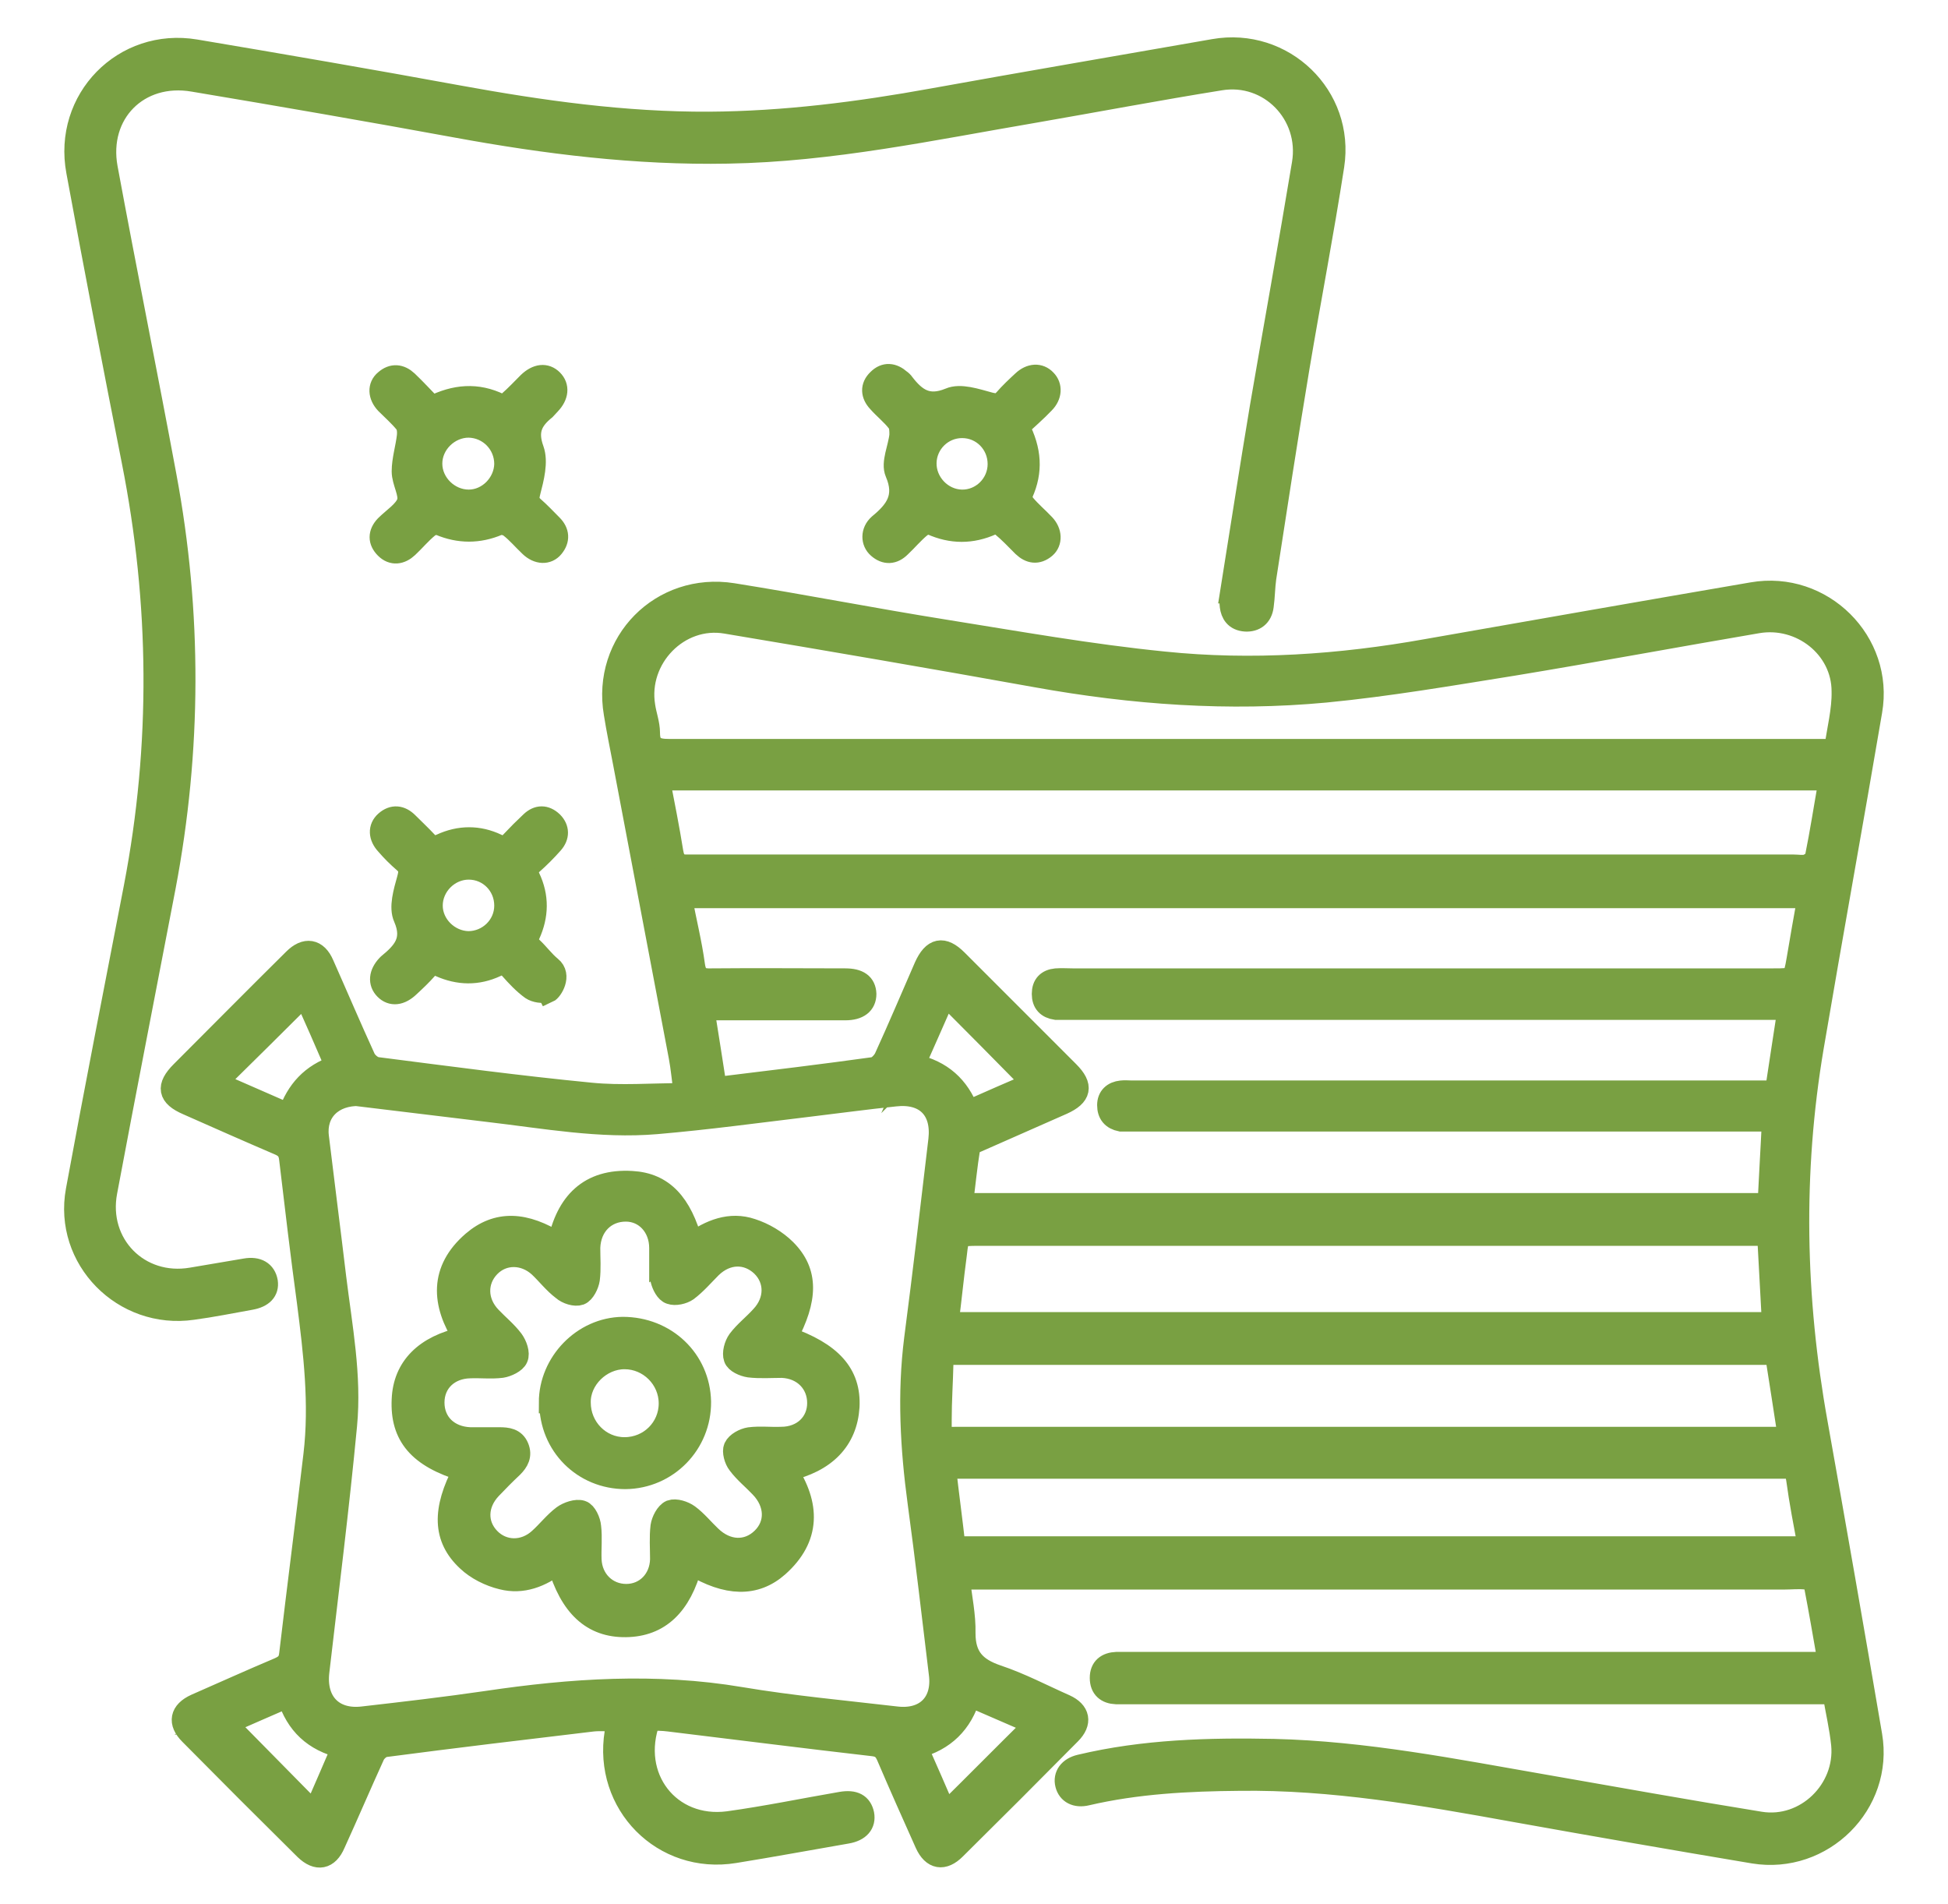
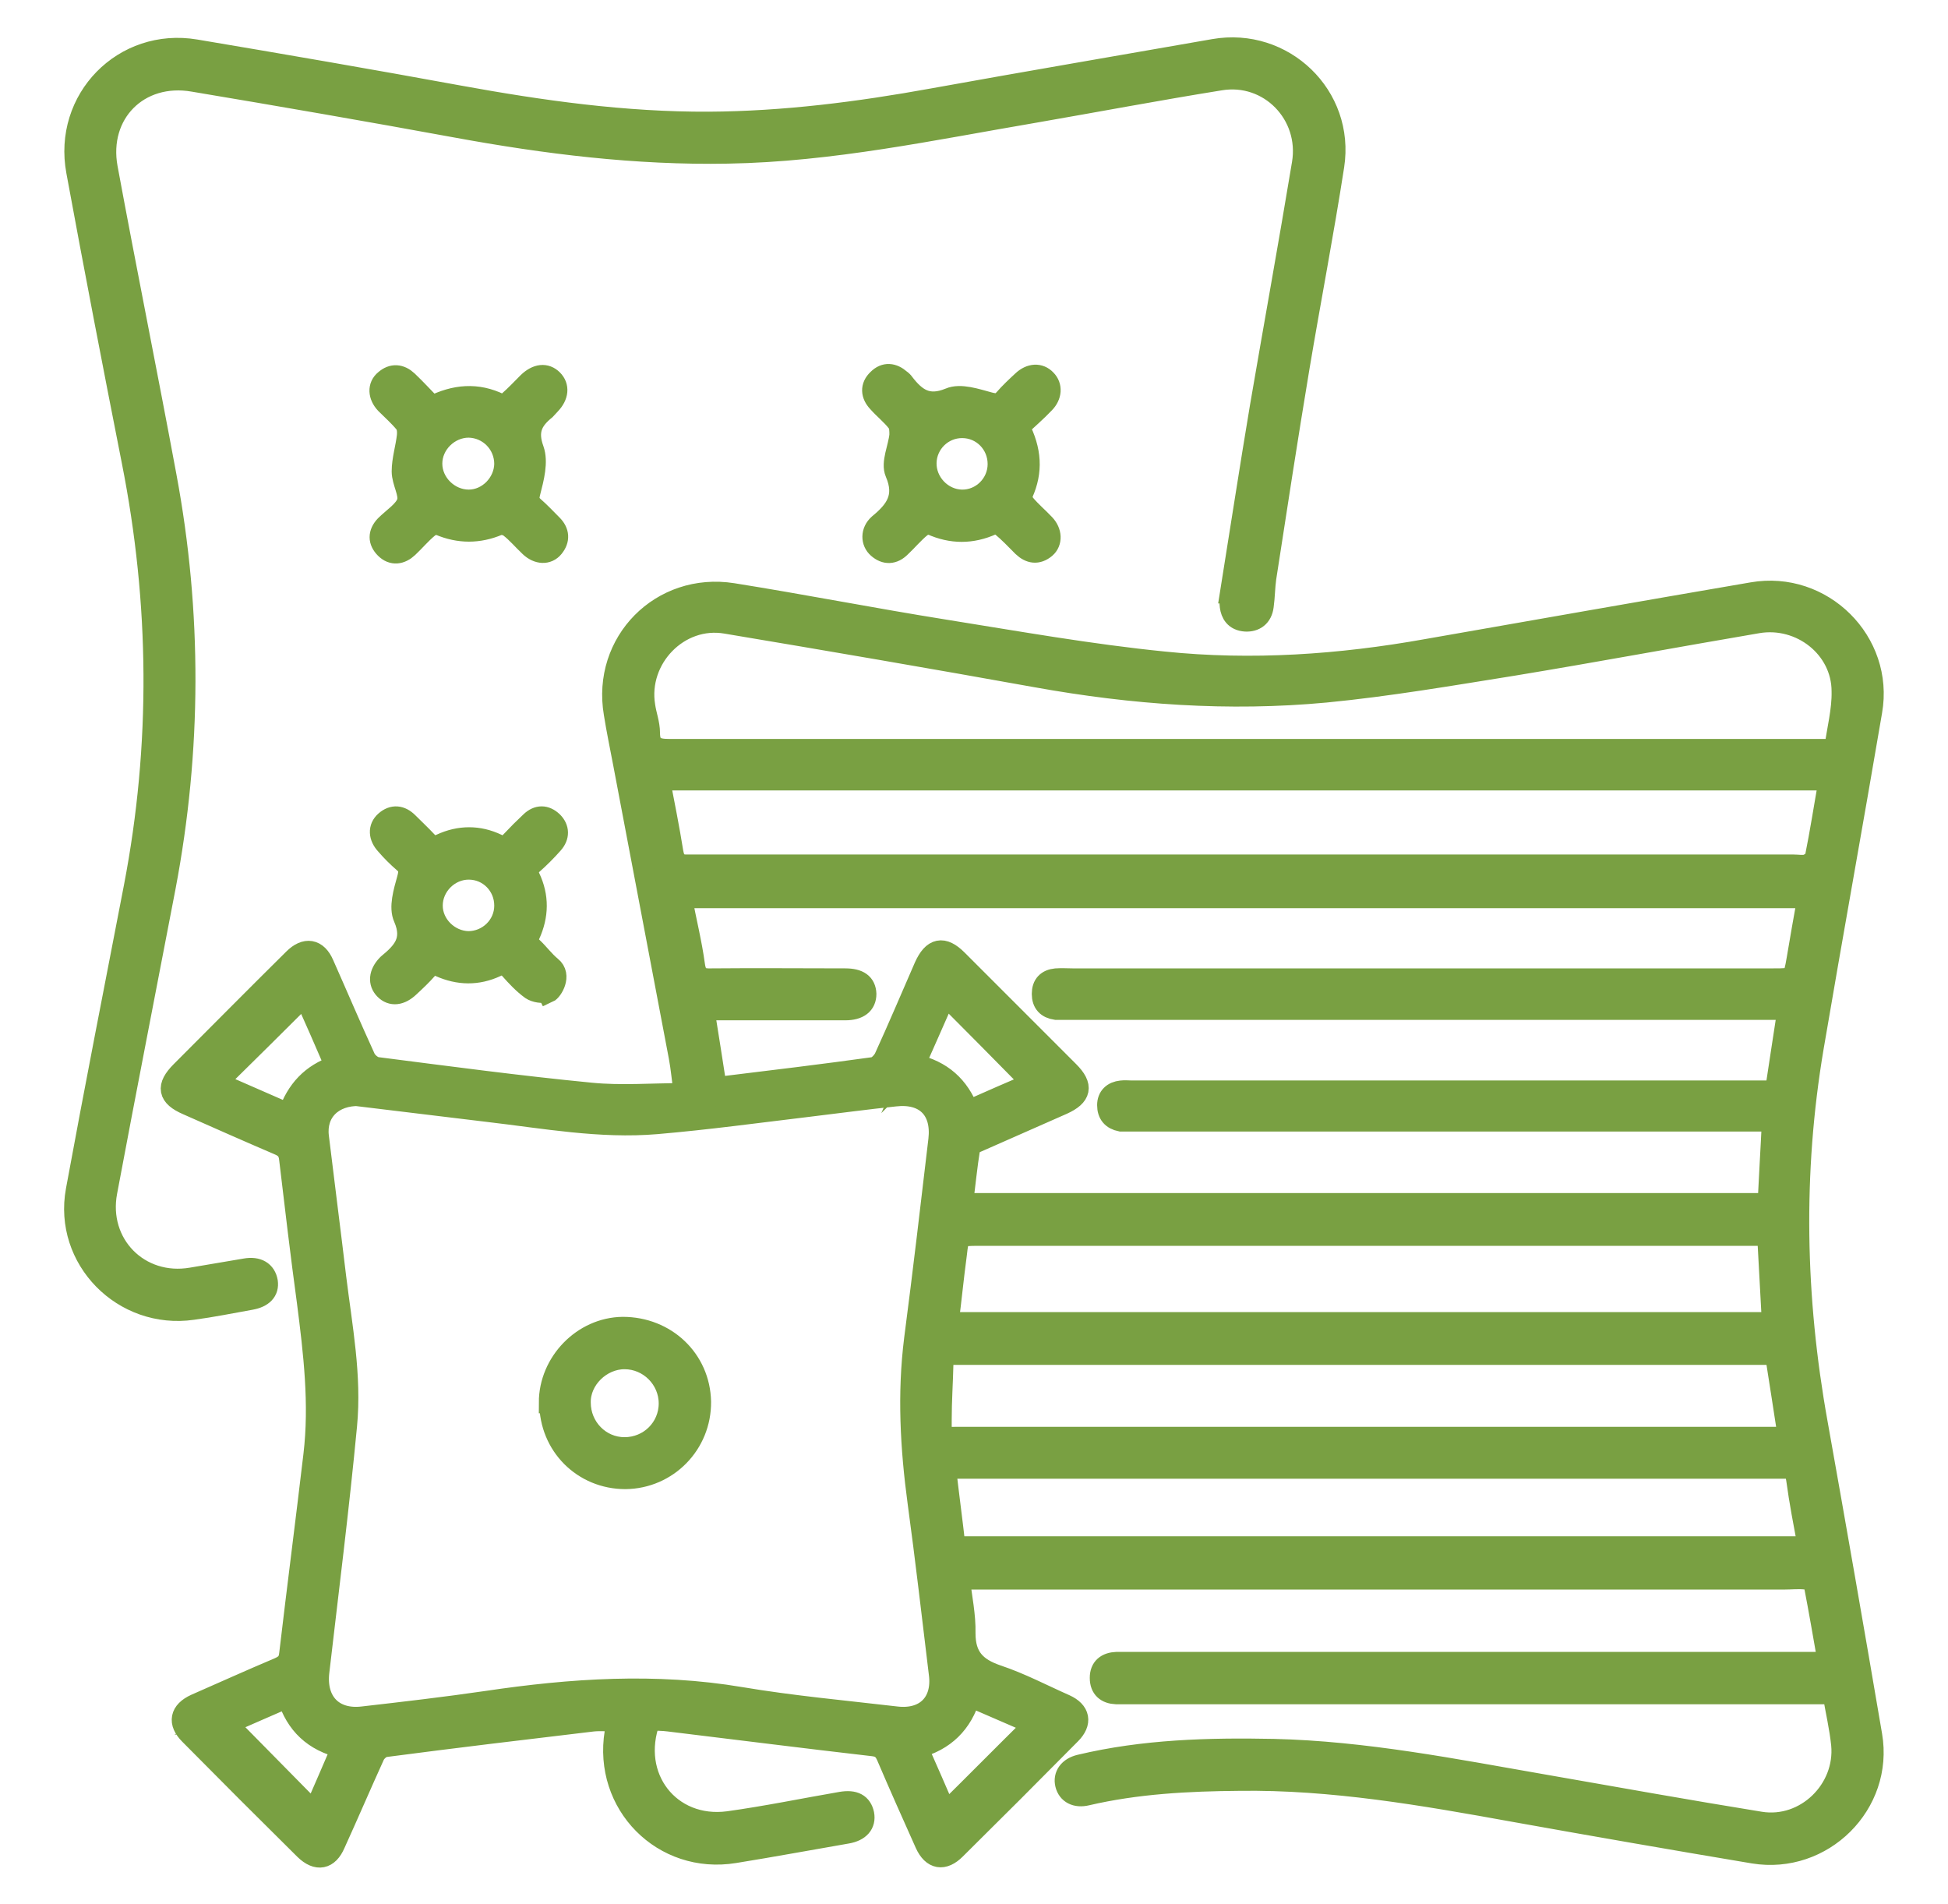
<svg xmlns="http://www.w3.org/2000/svg" id="Layer_1" version="1.1" viewBox="0 0 45.01 43.98">
  <defs>
    <style>
      .st0 {
        fill: #79a042;
        stroke: #79a042;
        stroke-miterlimit: 10;
        stroke-width: .5px;
      }
    </style>
  </defs>
  <g id="Jotxp4">
    <g>
      <path class="st0" d="M42.25,38.4c-.11-.63-.21-1.21-.32-1.78-.01-.06-.12-.14-.2-.15-.17-.02-.34,0-.52,0-6.23,0-12.46,0-18.68,0h-.37c.05.44.14.85.13,1.26,0,.55.25.81.75.98.54.18,1.05.45,1.57.68.33.15.38.4.12.66-.88.89-1.77,1.78-2.66,2.66-.27.27-.52.23-.68-.12-.3-.67-.6-1.34-.89-2.02-.07-.16-.15-.23-.33-.25-1.57-.18-3.14-.38-4.71-.57-.15-.02-.31-.02-.45-.02-.49,1.32.46,2.54,1.82,2.36.87-.12,1.74-.3,2.61-.45.3-.05.46.04.51.27.04.22-.09.38-.38.43-.87.15-1.73.31-2.6.45-1.65.27-3.02-1.12-2.75-2.77.01-.08.02-.16.04-.27-.19,0-.38-.02-.57,0-1.6.19-3.19.38-4.79.59-.1.01-.22.12-.26.21-.31.68-.6,1.36-.91,2.04-.15.35-.4.4-.68.13-.89-.88-1.78-1.77-2.66-2.66-.27-.27-.22-.52.13-.68.64-.28,1.28-.57,1.92-.84.16-.07.24-.14.26-.33.18-1.53.38-3.07.56-4.6.14-1.18,0-2.36-.15-3.53-.15-1.1-.28-2.2-.41-3.3-.02-.2-.1-.28-.27-.35-.7-.3-1.4-.61-2.1-.92-.44-.19-.48-.41-.14-.75.87-.87,1.73-1.74,2.6-2.6.27-.27.53-.23.68.12.32.72.63,1.45.96,2.17.05.1.18.21.29.22,1.64.21,3.28.43,4.93.59.7.07,1.41.01,2.17.01-.05-.33-.07-.6-.12-.86-.43-2.27-.86-4.53-1.29-6.8-.07-.37-.15-.75-.21-1.13-.28-1.64,1.08-3.02,2.73-2.76,1.63.26,3.26.58,4.89.84,1.69.27,3.37.57,5.07.74,2.03.21,4.07.07,6.08-.29,2.51-.44,5.01-.88,7.52-1.31,1.61-.28,3.03,1.13,2.75,2.73-.44,2.59-.91,5.17-1.35,7.76-.49,2.9-.43,5.79.09,8.68.43,2.41.85,4.81,1.26,7.22.27,1.58-1.13,2.97-2.72,2.71-1.85-.31-3.69-.63-5.53-.96-2.1-.38-4.21-.75-6.36-.72-1.18.01-2.36.07-3.52.34-.25.06-.43-.04-.48-.24-.05-.2.07-.38.33-.44,1.47-.35,2.97-.39,4.47-.36,2.11.05,4.17.46,6.24.82,1.66.29,3.33.59,5,.86,1.05.17,1.99-.75,1.89-1.8-.04-.39-.13-.77-.2-1.18-.12,0-.23,0-.34,0-5.28,0-10.56,0-15.85,0-.13,0-.25,0-.38,0-.22-.01-.36-.12-.36-.36,0-.23.14-.34.37-.35.66,0,1.33,0,1.99,0,4.69,0,9.38,0,14.07,0,.11,0,.23,0,.37,0ZM22.24,27.81h18.62c.03-.64.07-1.27.1-1.92h-.33c-4.84,0-9.67,0-14.51,0-.07,0-.15,0-.22,0-.2-.04-.3-.16-.3-.36,0-.19.12-.3.31-.32.08-.01.16,0,.24,0,4.84,0,9.67,0,14.51,0,.12,0,.25,0,.37,0,.1-.65.19-1.26.29-1.9-.15,0-.28,0-.42,0-5.42,0-10.84,0-16.25,0-.08,0-.17,0-.25,0-.2-.03-.31-.14-.31-.35,0-.21.11-.32.31-.34.13-.01.25,0,.38,0,5.4,0,10.8,0,16.2,0,.47,0,.47,0,.55-.46.08-.47.16-.94.25-1.43H15.74c.1.54.23,1.05.3,1.57.04.28.16.33.41.32,1.03-.01,2.05,0,3.08,0,.31,0,.46.11.47.34,0,.23-.16.36-.47.36-.99,0-1.98,0-2.97,0-.09,0-.19,0-.3.01.1.62.19,1.2.28,1.78.07,0,.12,0,.18,0,1.15-.14,2.31-.28,3.46-.44.1-.01.21-.13.26-.22.32-.7.62-1.41.93-2.12.19-.42.42-.47.74-.15.86.86,1.72,1.72,2.58,2.58.33.33.28.55-.14.74-.65.29-1.3.57-1.95.86-.08.03-.19.09-.2.15-.07.43-.11.86-.17,1.31ZM8.32,25.3c-.64-.02-1.04.39-.97.96.13,1.08.27,2.16.4,3.25.14,1.14.36,2.27.25,3.42-.18,1.9-.42,3.79-.64,5.69-.08.69.33,1.13,1.02,1.05.96-.11,1.91-.22,2.87-.36,1.95-.29,3.9-.42,5.86-.09,1.19.2,2.4.31,3.6.45.68.08,1.09-.34,1-1.01-.16-1.32-.31-2.63-.49-3.95-.17-1.26-.24-2.51-.08-3.78.2-1.53.38-3.07.56-4.6.08-.7-.32-1.1-1.02-1.02-.67.07-1.33.16-2,.24-1.17.14-2.34.3-3.51.4-1.3.11-2.59-.13-3.88-.28-1.02-.12-2.04-.25-2.97-.36ZM42.4,17.3c.06-.45.18-.89.17-1.33,0-1.01-.96-1.76-1.96-1.59-1.88.32-3.76.67-5.64.98-1.44.23-2.89.48-4.34.62-2.24.21-4.46.05-6.68-.35-2.39-.43-4.78-.84-7.17-1.24-1.1-.19-2.07.82-1.89,1.92.03.21.11.41.11.62,0,.33.16.39.46.39,8.86,0,17.71,0,26.57,0h.36ZM42.26,18.01H15.23c.11.57.22,1.12.31,1.68.04.23.13.31.37.3,2.37,0,4.75,0,7.12,0,6.14,0,12.27,0,18.41,0,.1,0,.21.02.3,0,.08-.03.19-.1.21-.17.12-.59.21-1.18.32-1.8ZM41.33,33.21c-.1-.67-.2-1.28-.3-1.93-.12,0-.24,0-.36,0-2.29,0-4.58,0-6.87,0-3.83,0-7.65,0-11.48,0-.11,0-.22,0-.33,0-.15-.01-.21.06-.21.21-.01.44-.04.87-.04,1.31,0,.47-.02.41.41.41,6.28,0,12.56,0,18.84,0h.33ZM40.96,30.56c-.04-.69-.07-1.35-.11-2.03-.11,0-.21,0-.31,0-5.97,0-11.94,0-17.92,0-.47,0-.48,0-.53.45-.07.52-.12,1.04-.19,1.58h19.06ZM22.06,35.74h19.73c-.1-.54-.2-1.05-.27-1.57-.03-.21-.11-.27-.31-.26-6.36,0-12.71,0-19.07,0-.09,0-.18,0-.3.01.07.61.15,1.2.22,1.82ZM7.76,24.63c-.25-.58-.49-1.13-.72-1.64-.68.68-1.35,1.34-2.04,2.02.55.24,1.1.48,1.67.73.19-.55.53-.92,1.09-1.11ZM21.13,24.6c.63.14,1.02.5,1.24,1.07.52-.23,1.02-.45,1.49-.65-.67-.68-1.34-1.36-2.02-2.04-.23.53-.47,1.06-.72,1.63ZM23.91,39.83c-.51-.22-.99-.43-1.5-.65-.19.63-.59,1.02-1.22,1.19.23.52.45,1.02.66,1.51.69-.68,1.35-1.35,2.05-2.04ZM5.24,39.82c.68.69,1.35,1.37,2.02,2.05.22-.5.43-.99.65-1.5-.66-.16-1.06-.54-1.26-1.17-.49.21-.96.42-1.42.62Z" />
      <path class="st0" d="M28.44,13.69c.23-1.43.45-2.87.69-4.3.32-1.87.66-3.74.97-5.61.19-1.14-.77-2.13-1.91-1.94-1.43.23-2.86.5-4.3.75-2.35.4-4.68.9-7.07.94-2.12.04-4.21-.22-6.28-.6-2.02-.37-4.04-.72-6.07-1.06-1.27-.22-2.23.75-2,2.01.44,2.38.92,4.75,1.36,7.12.59,3.16.58,6.33-.02,9.49-.45,2.35-.91,4.69-1.35,7.04-.23,1.21.75,2.21,1.97,2,.41-.07.82-.14,1.24-.21.28-.05.46.06.5.29.03.21-.1.35-.38.4-.45.08-.89.17-1.34.23-1.6.23-2.97-1.16-2.68-2.74.43-2.34.89-4.68,1.34-7.01.63-3.28.6-6.56-.05-9.84-.44-2.23-.87-4.46-1.28-6.69-.31-1.66,1.08-3.08,2.74-2.8,2.02.34,4.05.69,6.07,1.06,1.92.35,3.84.62,5.79.61,1.74-.01,3.46-.23,5.17-.54,2.16-.39,4.33-.76,6.5-1.14,1.6-.28,3.01,1.07,2.76,2.68-.24,1.55-.54,3.1-.8,4.65-.27,1.62-.52,3.25-.77,4.87-.03.21-.03.44-.06.65-.03.24-.19.35-.4.34-.49-.03-.32-.64-.34-.65Z" />
      <path class="st0" d="M9.99,9.39c.52-.26,1.03-.31,1.56-.05.05.02.16-.01.21-.06.16-.14.3-.29.45-.44.2-.19.4-.21.55-.06.15.15.13.36-.05.55-.04.04-.07.08-.11.12-.31.25-.44.5-.28.94.1.28,0,.66-.08.97-.04.16-.04.24.08.35.15.13.29.28.43.42.16.16.17.34.03.51-.13.16-.35.15-.53-.02-.16-.15-.3-.32-.47-.45-.06-.05-.2-.08-.27-.05-.45.19-.9.19-1.35,0-.07-.03-.21,0-.27.06-.17.14-.31.31-.47.46-.16.15-.35.18-.51.02-.16-.16-.16-.34,0-.51.18-.18.44-.34.51-.55.06-.2-.12-.47-.12-.71,0-.27.09-.55.12-.82.01-.1,0-.23-.06-.3-.13-.16-.29-.3-.44-.45-.17-.18-.18-.4-.02-.53.17-.15.35-.13.51.02.2.19.38.39.58.59ZM11.67,10.72c0-.47-.37-.85-.84-.86-.46,0-.86.39-.86.85,0,.46.4.85.86.85.45,0,.83-.39.84-.84Z" />
      <path class="st0" d="M12.65,22.9c-.11.04-.28.01-.37-.05-.18-.13-.34-.3-.49-.47-.1-.11-.19-.13-.33-.06-.43.2-.86.19-1.29,0-.13-.06-.21-.05-.3.05-.13.15-.28.29-.42.42-.2.19-.4.21-.55.06-.15-.15-.13-.36.05-.55,0,0,.01-.01.02-.02.34-.28.6-.55.37-1.08-.11-.24,0-.6.08-.89.05-.18.05-.28-.09-.4-.14-.12-.28-.26-.4-.4-.17-.18-.18-.39-.02-.53.17-.15.35-.13.51.03.15.15.3.29.44.44.1.12.19.12.33.06.43-.2.87-.2,1.29,0,.14.07.23.05.33-.06.15-.16.3-.31.46-.46.16-.15.33-.15.49,0,.15.15.15.33.01.49-.15.17-.31.33-.48.48-.1.09-.12.17-.06.31.21.44.2.88,0,1.32-.07.14-.03.21.06.3.15.14.28.32.44.45.24.19.02.54-.07.58ZM11.67,20.92c0-.47-.37-.85-.84-.85-.46,0-.85.39-.85.85,0,.45.39.83.84.84.46,0,.85-.37.85-.84Z" />
      <path class="st0" d="M23.54,9.86c.28.54.31,1.03.08,1.54-.03.06,0,.19.05.25.14.17.31.31.46.47.16.17.17.4.02.53-.18.15-.35.12-.51-.03-.16-.16-.32-.33-.49-.47-.05-.04-.17-.07-.23-.04-.47.21-.93.21-1.4,0-.06-.03-.19.01-.25.06-.17.14-.31.31-.47.46-.16.16-.34.17-.51.02-.15-.13-.16-.37.02-.53.39-.32.63-.64.39-1.2-.1-.23.07-.57.1-.87,0-.1,0-.23-.06-.3-.13-.17-.31-.31-.45-.47-.15-.16-.17-.35,0-.51.16-.16.34-.14.51.01.03.02.06.05.08.08.27.35.55.56,1.06.35.25-.11.62.02.92.1.16.04.24.04.35-.08.13-.15.28-.29.42-.42.18-.17.39-.18.53-.03.14.14.13.36-.04.53-.18.19-.38.36-.58.55ZM23.07,10.72c0-.47-.37-.85-.84-.85-.46,0-.83.37-.84.82-.01.46.37.86.83.87.46.01.85-.37.85-.84Z" />
-       <path class="st0" d="M15.98,36.14c-.25.95-.75,1.42-1.52,1.43-.77.01-1.28-.45-1.57-1.45-.39.3-.82.47-1.29.35-.29-.07-.59-.22-.8-.42-.56-.52-.57-1.17-.09-2.08-1.03-.31-1.45-.8-1.41-1.64.03-.74.52-1.24,1.42-1.43-.51-.79-.55-1.56.2-2.21.57-.49,1.21-.46,1.98.03.19-.93.71-1.48,1.7-1.42.72.04,1.14.5,1.39,1.42.42-.3.88-.49,1.38-.32.28.09.57.26.78.47.52.52.5,1.14.03,2.02,1.03.36,1.47.85,1.43,1.61-.05.76-.53,1.27-1.43,1.47.52.79.54,1.55-.2,2.21-.53.47-1.18.45-1.98-.03ZM15.25,29.16h0c0-.11,0-.22,0-.33,0-.49-.34-.86-.79-.86-.47,0-.82.34-.84.85,0,.25.02.49-.01.73-.02.13-.11.31-.21.35-.11.04-.3-.02-.4-.11-.2-.15-.36-.36-.54-.53-.35-.32-.84-.32-1.15,0-.32.33-.31.82.03,1.17.17.18.36.33.51.53.08.11.15.3.1.41-.04.1-.23.19-.36.21-.24.03-.49,0-.73.01-.49.01-.84.34-.84.81,0,.47.34.8.84.82.23,0,.45,0,.68,0,.18,0,.35.02.43.21.08.19,0,.33-.13.46-.17.16-.34.33-.5.5-.33.35-.35.82-.03,1.15.31.32.8.33,1.15.01.19-.17.35-.38.55-.53.11-.08.31-.15.43-.11.1.03.19.23.2.36.03.25,0,.51.01.76.02.47.37.81.82.81.45,0,.79-.35.8-.82,0-.25-.02-.51.01-.76.02-.13.11-.31.22-.36.11-.04.3.02.41.1.19.14.34.33.51.49.37.36.85.38,1.19.05.34-.33.32-.82-.04-1.19-.17-.18-.36-.33-.51-.53-.08-.1-.13-.29-.09-.38.05-.11.22-.2.35-.22.24-.03.49,0,.73-.01.5,0,.85-.34.85-.8,0-.46-.34-.81-.83-.83-.25,0-.51.02-.76-.01-.13-.02-.31-.1-.34-.2-.04-.11.01-.3.09-.41.15-.2.36-.36.53-.55.34-.36.34-.85.01-1.17-.34-.32-.81-.31-1.17.04-.18.18-.35.38-.55.53-.1.07-.28.11-.39.07-.1-.03-.18-.19-.21-.31-.04-.14,0-.29,0-.43Z" />
      <path class="st0" d="M12.7,32.4c0-.92.77-1.72,1.69-1.73.99,0,1.77.74,1.79,1.71.01.97-.76,1.76-1.73,1.77-.97,0-1.74-.76-1.74-1.75ZM15.47,32.42c0-.57-.47-1.04-1.04-1.04-.55,0-1.04.48-1.03,1.02,0,.58.46,1.05,1.03,1.05.58,0,1.04-.46,1.04-1.03Z" />
    </g>
  </g>
</svg>